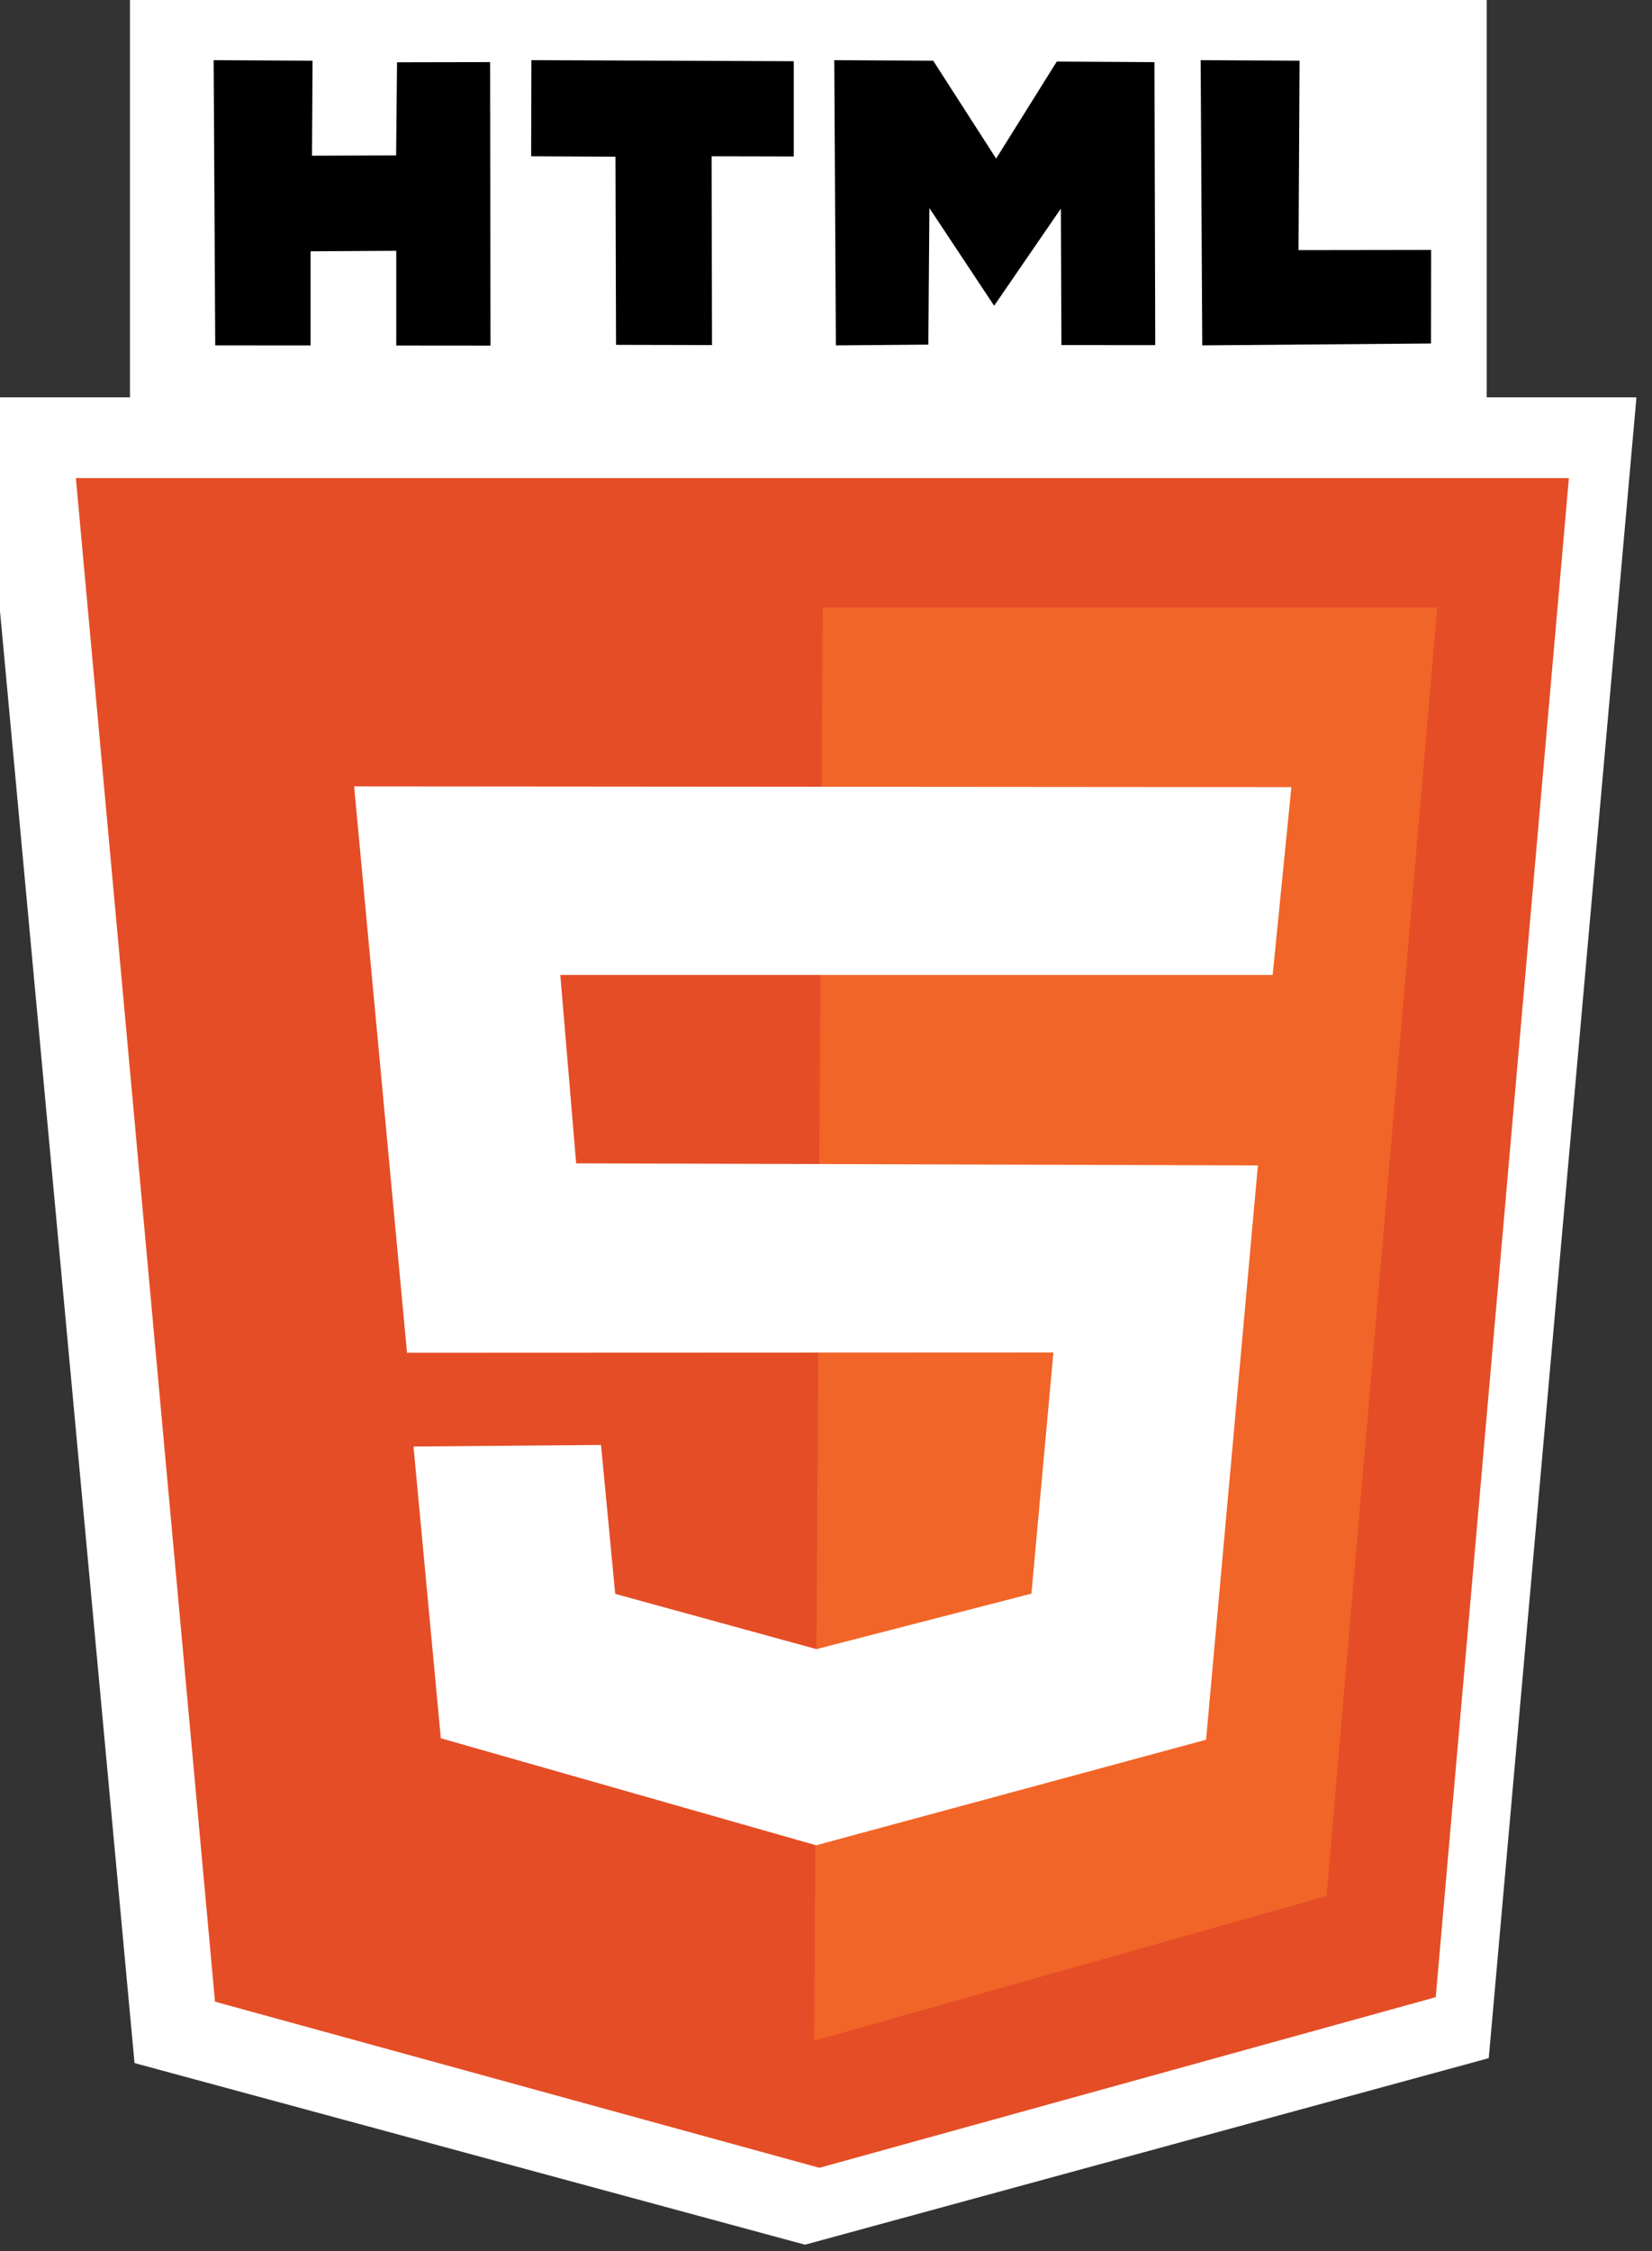
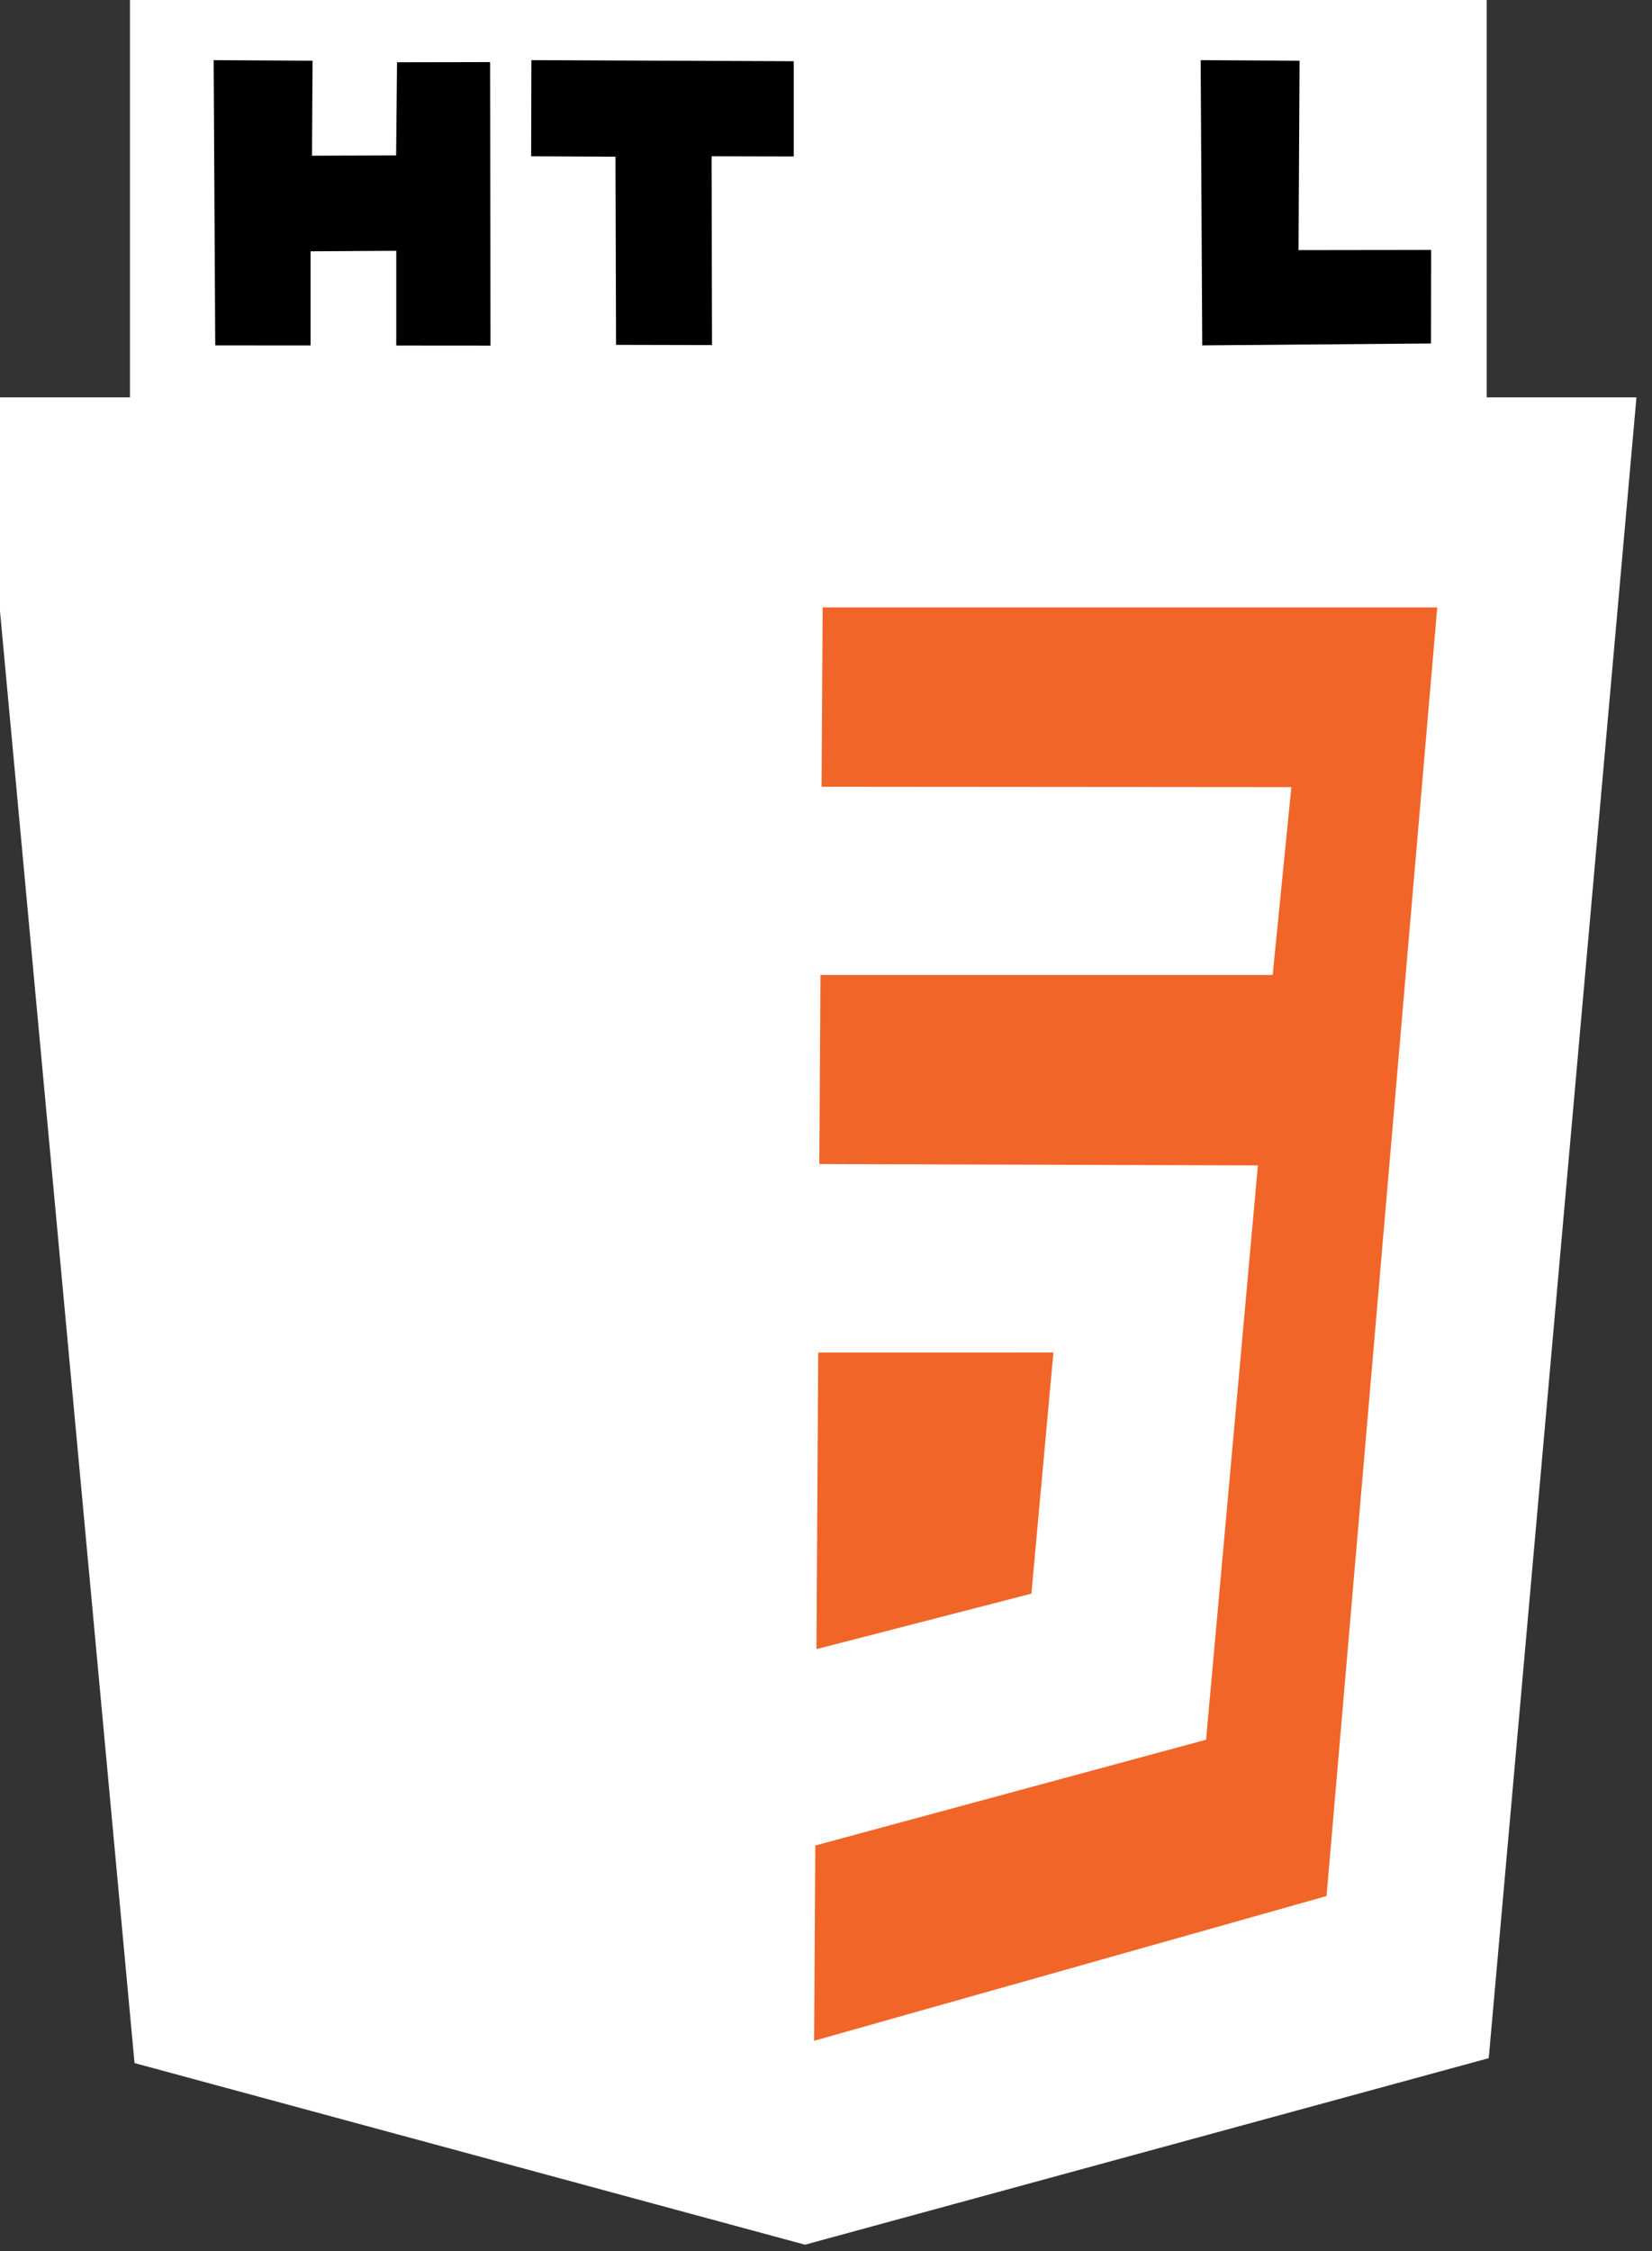
<svg xmlns="http://www.w3.org/2000/svg" id="svg4754" version="1.1" viewBox="0 0 29.136 39.688" height="39.688mm" width="29.136mm">
  <rect x="0" y="0" width="29.136" height="39.688" fill="#333333" stroke="none" />
  <defs id="defs4748" />
  <g transform="translate(-87.151,-47.71)" id="layer1">
    <g id="g1161-2" transform="matrix(0.307,0,0,0.307,222.568,132.122)" style="clip-rule:evenodd;fill-rule:evenodd;stroke-width:3.235;image-rendering:optimizeQuality;shape-rendering:geometricPrecision;text-rendering:geometricPrecision">
      <path id="rect1122-9-2" style="fill:#ffffff;stroke:none;stroke-width:85.59;stroke-miterlimit:4;stroke-dasharray:none" d="m -1636.346,-1040.25 v 88.779 h -32.467 l 33.459,360.951 145.35,39.357 148.227,-40.422 32.02,-359.887 h -32.465 v -88.779 z" transform="scale(0.265)" />
      <g id="g990-9" transform="matrix(0.588,0,0,0.588,-841.754,289.693)" style="stroke-width:5.504">
-         <path d="m 688.801,-913.601 h 145.871 l -13.009,148.355 -60.219,16.663 -59.05,-16.224 z" style="fill:#e54d26;fill-opacity:1;stroke:none;stroke-width:1.101;stroke-miterlimit:4;stroke-dasharray:none" id="rect988-3-8" />
-         <path id="rect988-0-9-6" style="fill:#e54d26;fill-opacity:1;stroke:none;stroke-width:1.101;stroke-miterlimit:4;stroke-dasharray:none" d="m 700.536,-900.969 h 121.274 l -10.815,125.846 -50.065,14.134 -49.093,-13.762 z" />
+         <path d="m 688.801,-913.601 h 145.871 z" style="fill:#e54d26;fill-opacity:1;stroke:none;stroke-width:1.101;stroke-miterlimit:4;stroke-dasharray:none" id="rect988-3-8" />
        <path d="m 761.763,-900.969 h 60.047 l -10.815,125.846 -50.065,14.134 z" style="fill:#f16528;fill-opacity:1;stroke:none;stroke-width:1.101;stroke-miterlimit:4;stroke-dasharray:none" id="rect988-0-4-4-6" />
        <path d="m 715.987,-883.491 91.571,0.073 -1.827,18.343 h -69.6 l 1.55,18.397 66.606,0.203 -5.063,56.086 -38.099,10.309 -36.668,-10.452 -2.669,-28.493 18.32,-0.15 1.387,14.541 19.663,5.398 21,-5.419 2.151,-23.55 -63.155,0.026 z" style="fill:#ffffff;fill-opacity:1;stroke:none;stroke-width:1.101;stroke-miterlimit:4;stroke-dasharray:none" id="rect1021-4-6" />
      </g>
      <g id="g973-3" transform="matrix(0.588,0,0,0.588,-841.881,289.693)" style="fill:#000000;stroke:none;stroke-width:5.504">
        <path id="rect1076-2-5-6" style="fill:#000000;fill-opacity:1;stroke:none;stroke-width:1.101;stroke-miterlimit:4;stroke-dasharray:none" d="m 808.575,-954.363 -9.663,-0.052 0.155,27.854 22.347,-0.185 0.012,-9.135 -12.953,0.019 z" />
-         <path d="m 772.779,-954.362 -9.663,-0.052 0.155,27.854 9.034,-0.075 0.103,-13.332 6.327,9.536 6.519,-9.49 0.053,13.33 9.167,0.008 -0.076,-27.639 -9.544,-0.056 -5.925,9.475 z" style="fill:#000000;fill-opacity:1;stroke:none;stroke-width:1.101;stroke-miterlimit:4;stroke-dasharray:none" id="rect1076-2-4-1-5" />
        <path d="m 759.156,-954.311 -25.632,-0.103 -0.027,9.387 8.24,0.038 0.056,18.377 9.376,0.021 -0.04,-18.437 8.027,0.019 z" style="fill:#000000;fill-opacity:1;stroke:none;stroke-width:1.101;stroke-miterlimit:4;stroke-dasharray:none" id="rect1076-2-40-3-2" />
        <path d="m 712.141,-954.362 -9.663,-0.052 0.155,27.854 9.314,0.007 v -9.195 l 8.372,-0.05 -4e-5,9.252 9.208,0.007 -0.04,-27.687 -9.092,0.018 -0.089,9.096 -8.217,0.027 z" style="fill:#000000;fill-opacity:1;stroke:none;stroke-width:1.101;stroke-miterlimit:4;stroke-dasharray:none" id="rect1076-2-9-4-3" />
      </g>
    </g>
  </g>
</svg>